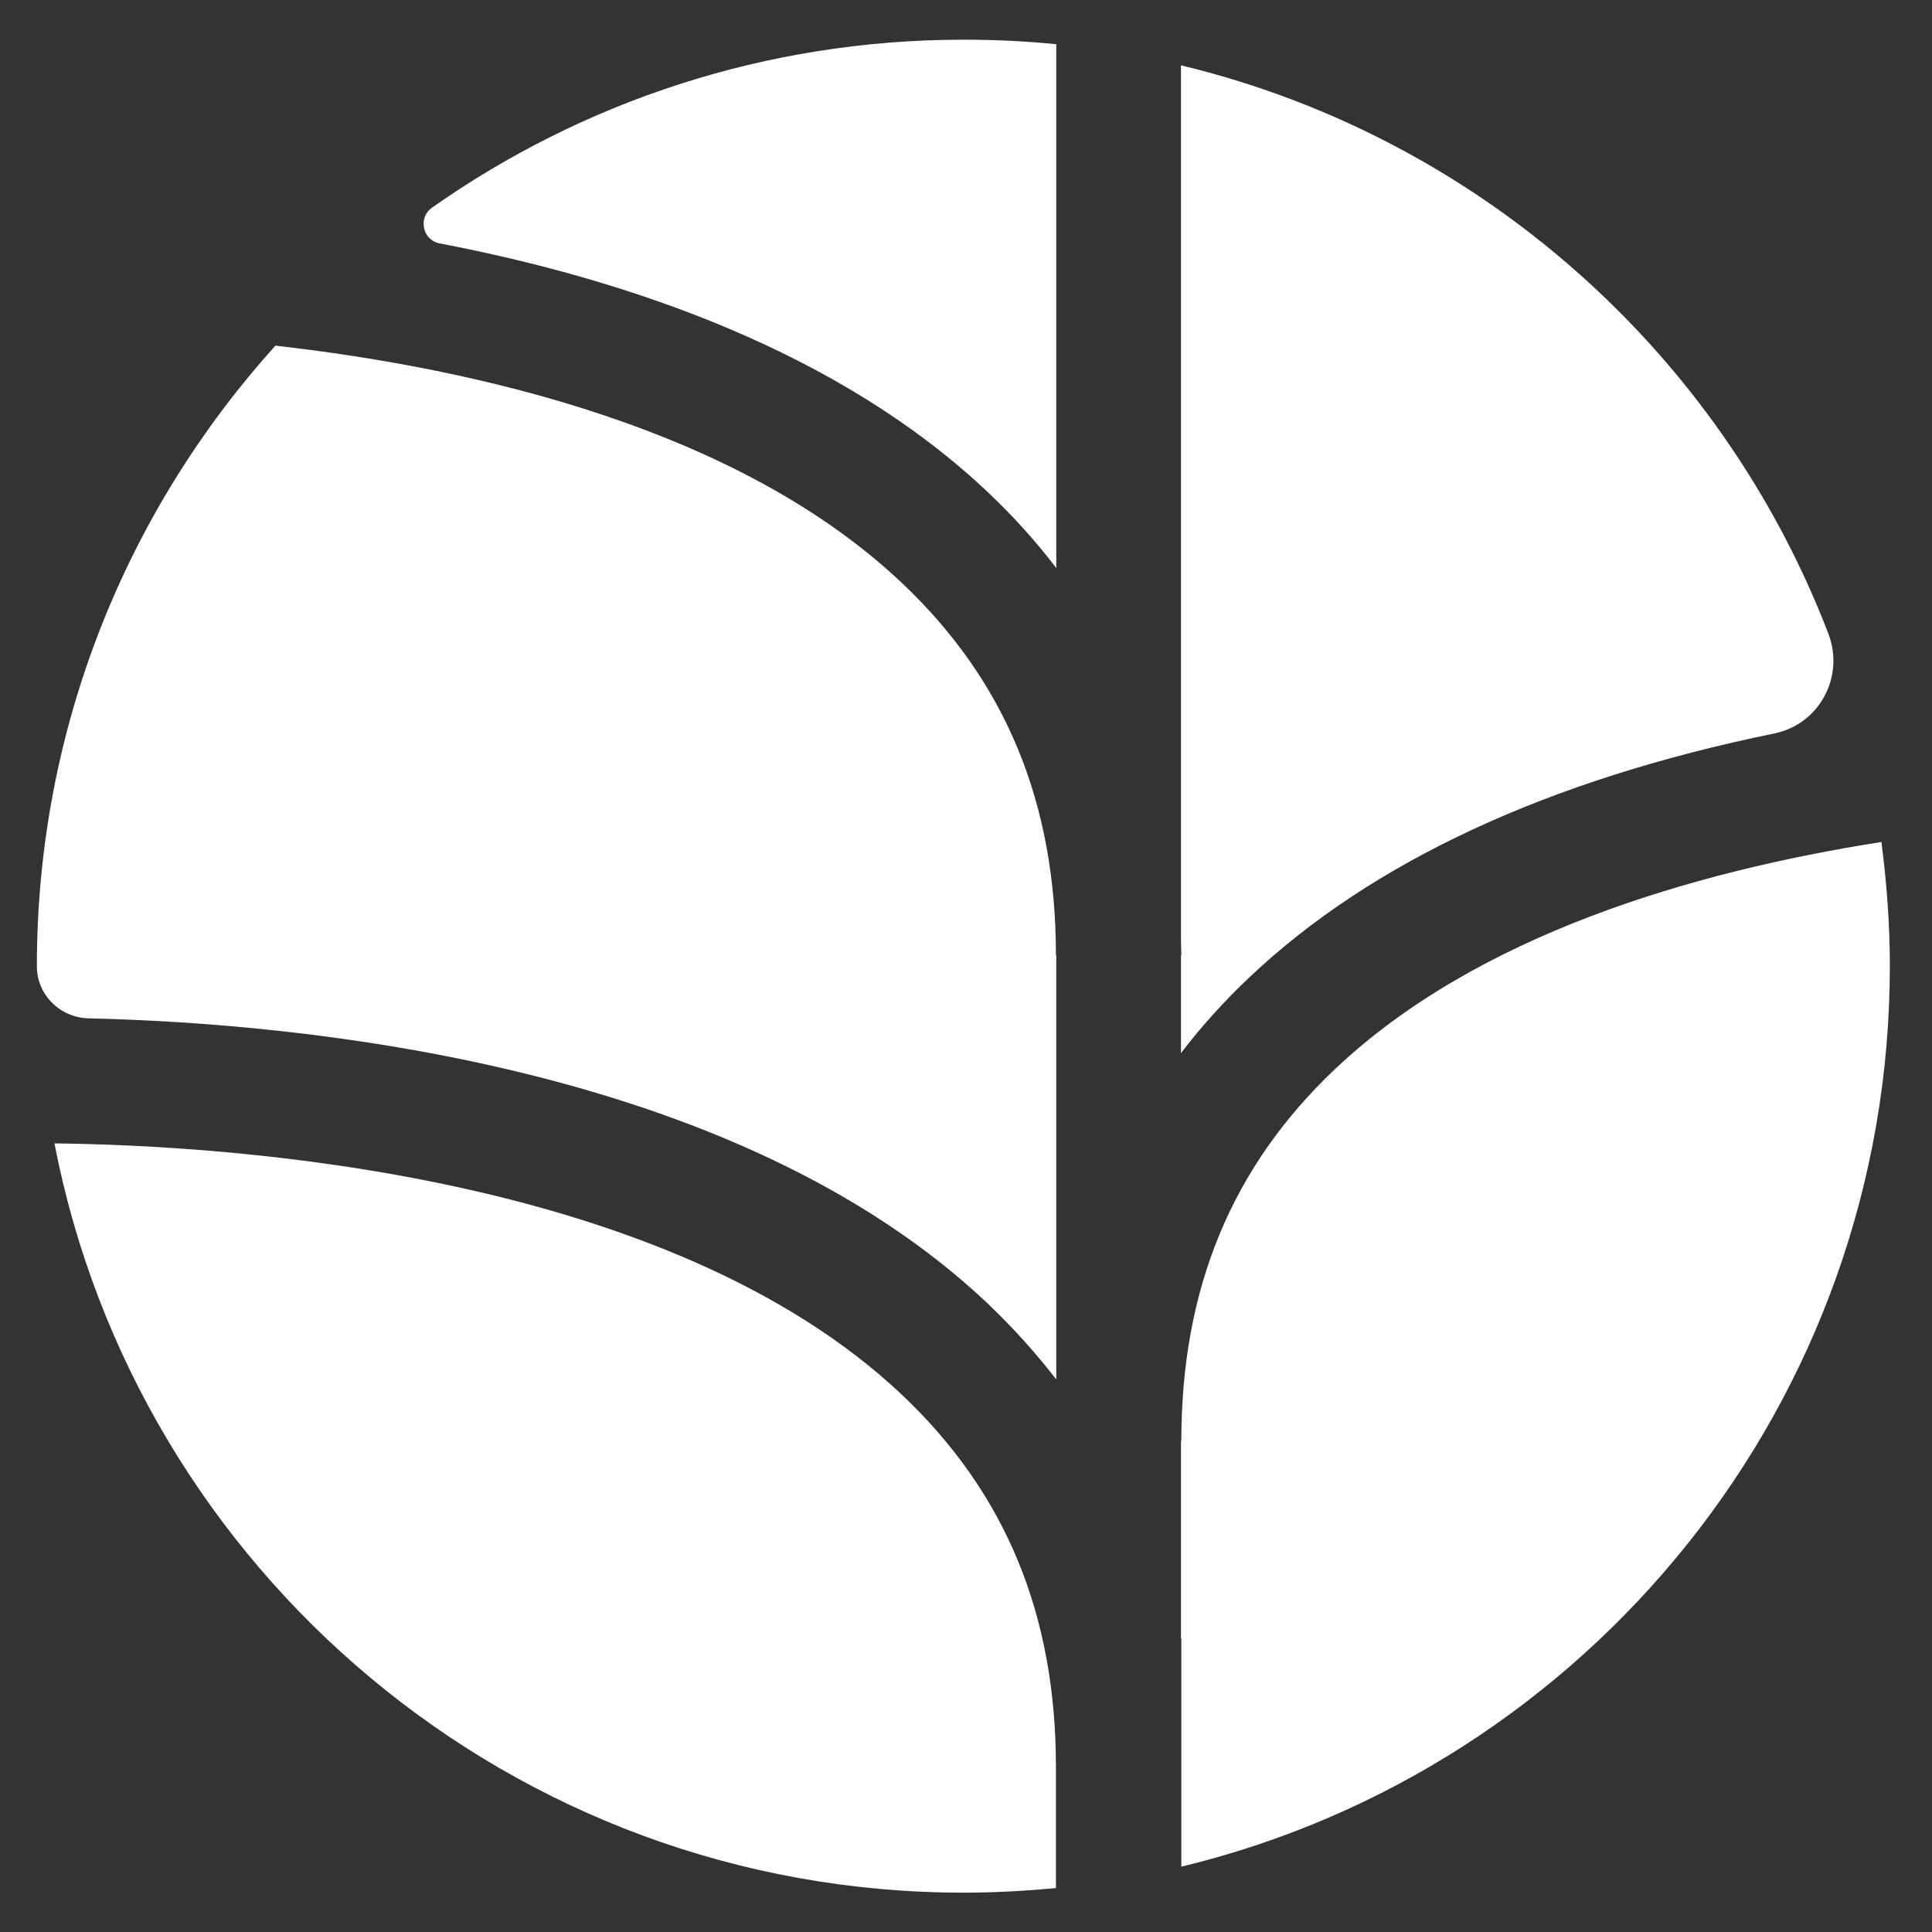
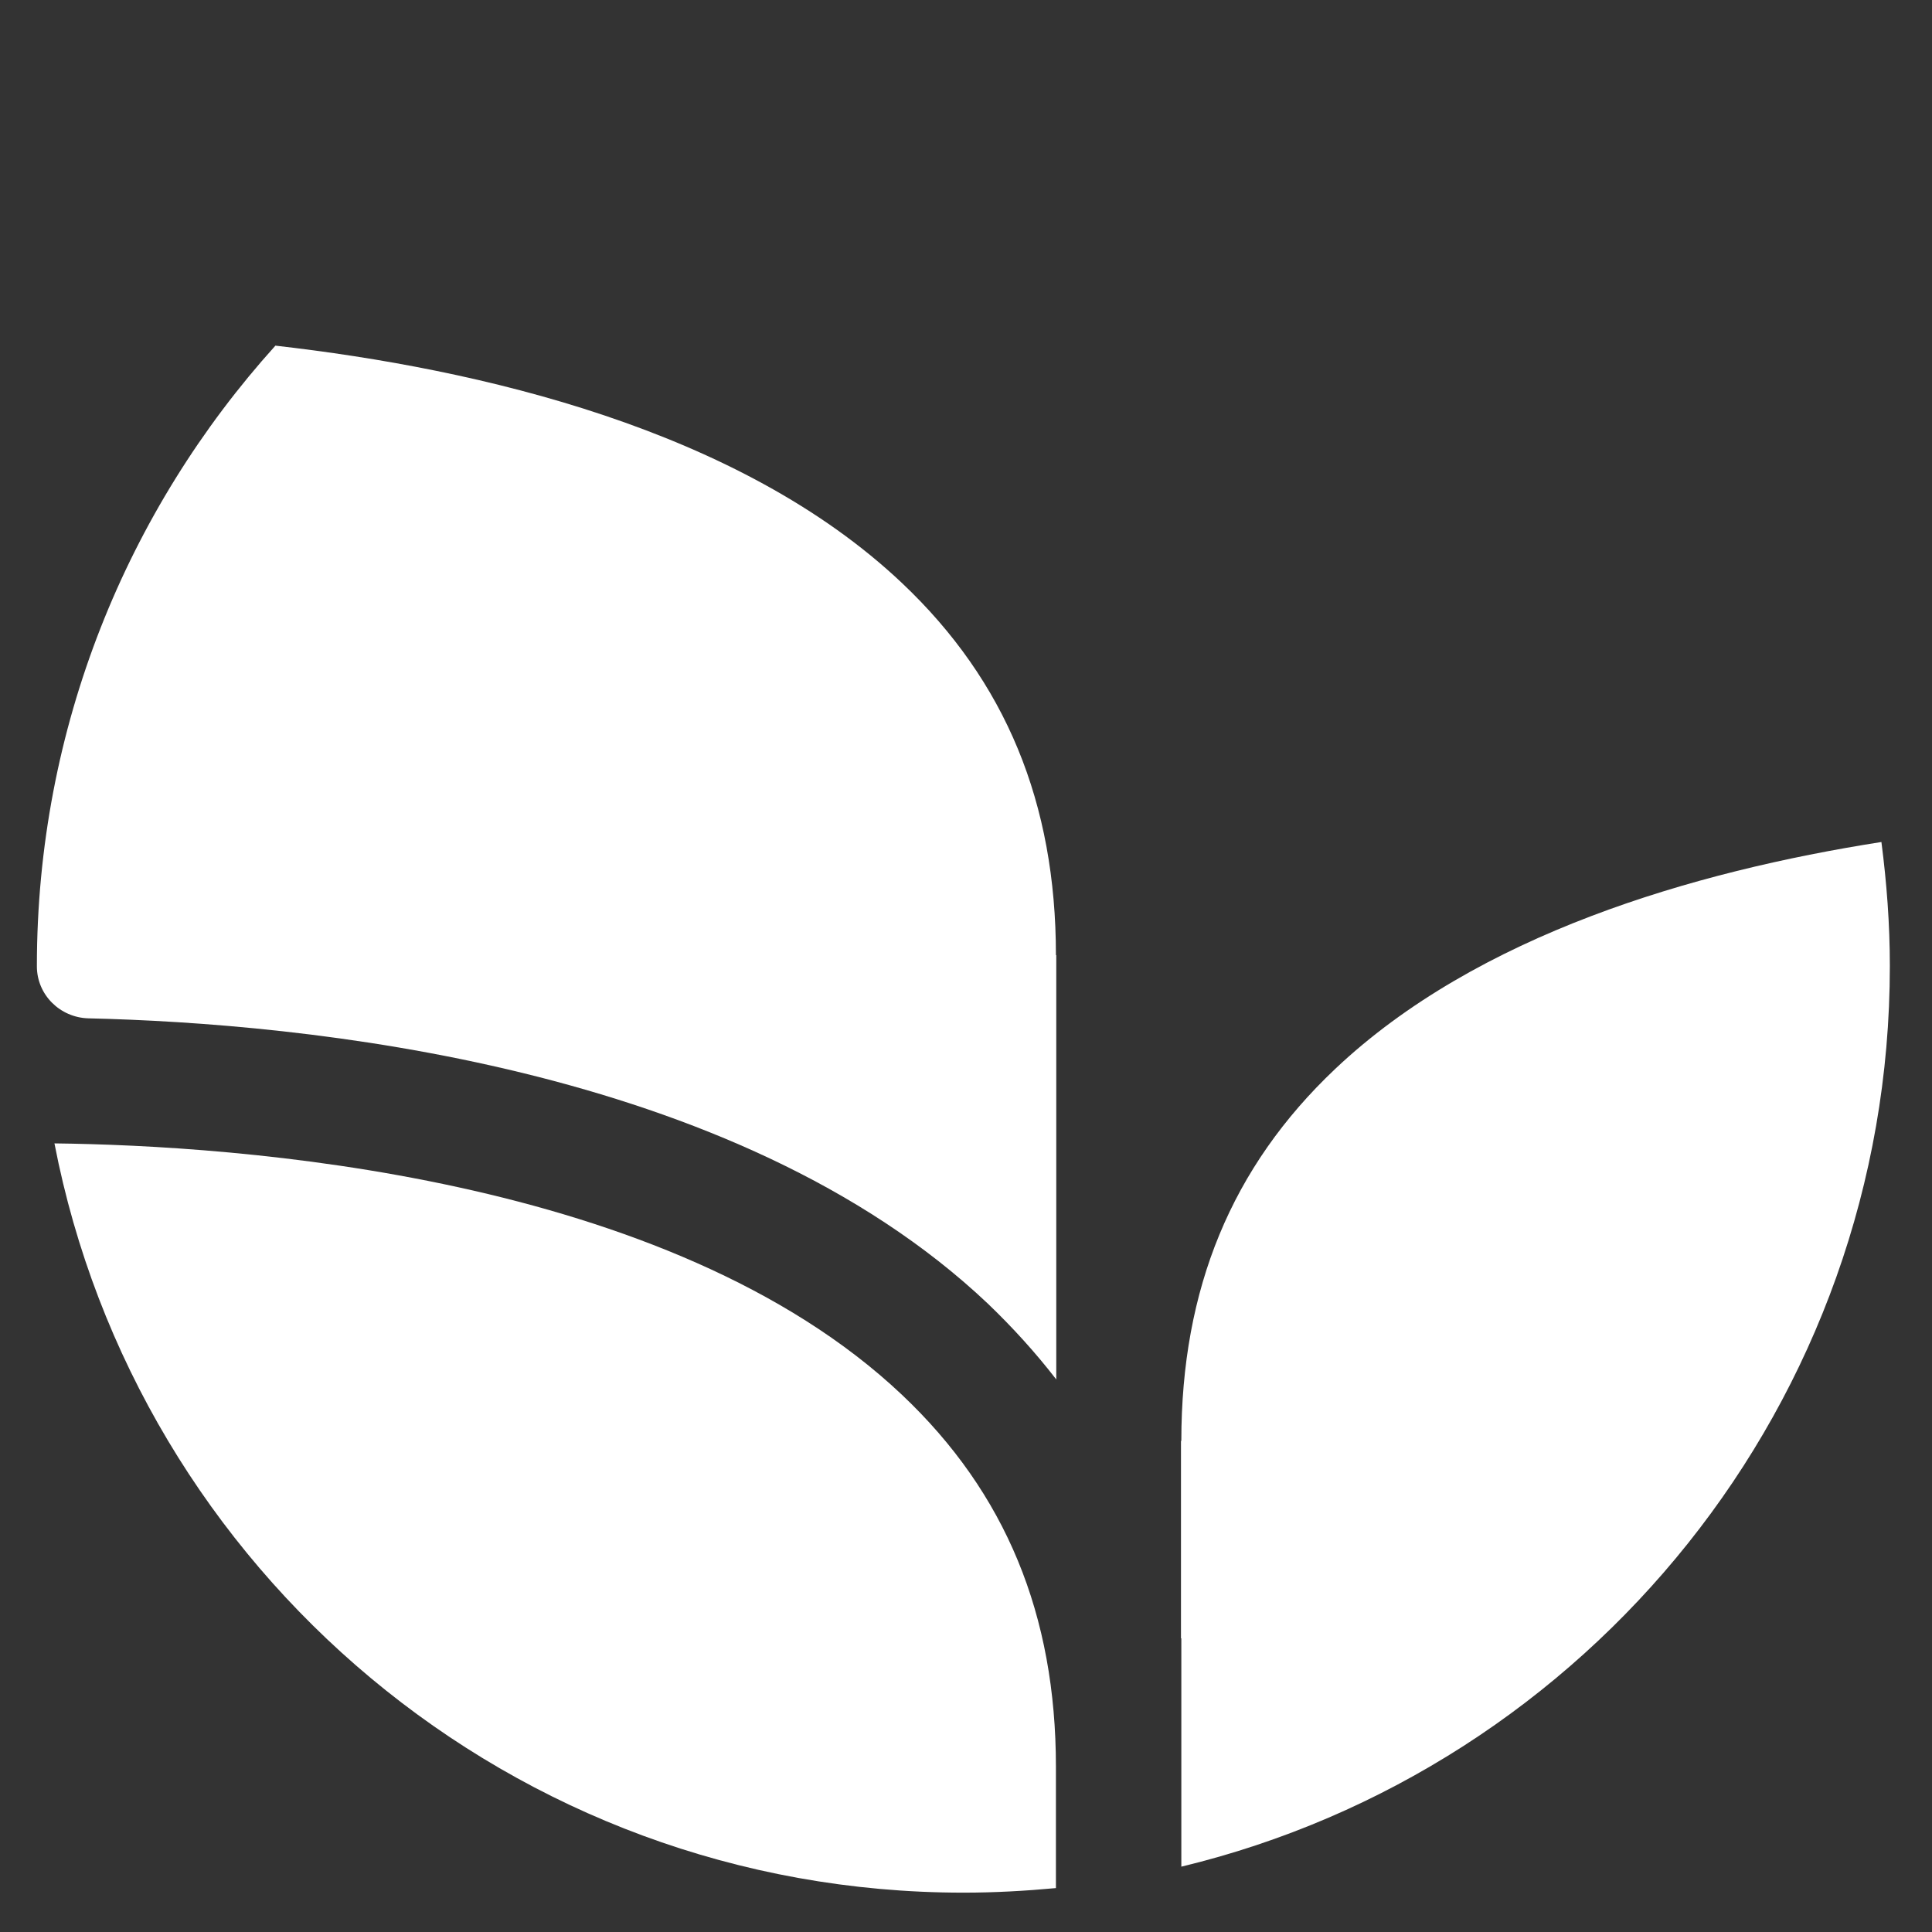
<svg xmlns="http://www.w3.org/2000/svg" id="Layer_1" x="0px" y="0px" width="550px" height="550px" viewBox="0 0 550 550" style="enable-background:new 0 0 550 550;" xml:space="preserve">
  <rect x="0" y="0" width="550" height="550" fill="#333333" stroke="none" />
  <style type="text/css">
	.Drop_x0020_Shadow{fill:none;}
	.Round_x0020_Corners_x0020_2_x0020_pt{fill:#FFFFFF;stroke:#000000;stroke-miterlimit:10;}
	.Live_x0020_Reflect_x0020_X{fill:none;}
	.Bevel_x0020_Soft{fill:url(#SVGID_1_);}
	.Dusk{fill:#FFFFFF;}
	.Foliage_GS{fill:#FFDD00;}
	.Pompadour_GS{fill-rule:evenodd;clip-rule:evenodd;fill:#44ADE2;}
	.st0{fill:#FFFFFF;}
</style>
  <linearGradient id="SVGID_1_" gradientUnits="userSpaceOnUse" x1="0" y1="0" x2="0.707" y2="0.707">
    <stop offset="0" style="stop-color:#DEDFE3" />
    <stop offset="0.174" style="stop-color:#D8D9DD" />
    <stop offset="0.352" style="stop-color:#C9CACD" />
    <stop offset="0.532" style="stop-color:#B4B5B8" />
    <stop offset="0.714" style="stop-color:#989A9C" />
    <stop offset="0.895" style="stop-color:#797C7E" />
    <stop offset="1" style="stop-color:#656B6C" />
  </linearGradient>
  <g>
-     <path class="st0" d="M281.2,140.1c7.2,6.8,13.7,14,19.5,21.6V12.6c-8.7-0.9-17.5-1.3-26.4-1.3c-56.3,0-108.5,17.7-151.3,47.8   c-4.1,2.9-2.7,9.3,2.2,10.2C179.5,79.7,239.1,100.3,281.2,140.1z" />
-     <path class="st0" d="M336.2,267.9c0,1.3,0.1,2.7,0.1,4h-0.1v27.9c5.8-7.6,12.3-14.8,19.5-21.6c34.8-32.9,85-56.2,149.4-69.4   c12.8-2.6,20.1-16.1,15.4-28.4C489.8,100.4,421,39,336.2,18.6V267.9z" />
    <path class="st0" d="M380.1,304.3c-29.5,27.9-43.8,62.6-43.8,105.9h-0.1v56.2h0.1v65C452,503.5,538,399.3,538,275   c0-12-0.9-23.7-2.4-35.3C482,248.1,420.5,266.1,380.1,304.3z" />
    <path class="st0" d="M300.7,392.7V271.9h-0.1c0-43.3-14.3-78-43.8-105.9c-46.3-43.8-120.3-61-178.4-67.6   C36.2,145.2,10.5,207.1,10.5,275c0,0,0,0.1,0,0.1c0,8.1,6.6,14.6,14.7,14.8c60.3,1.4,183.9,13,256,81.2   C288.4,378,294.9,385.2,300.7,392.7z" />
    <path class="st0" d="M300.6,503c0-43.3-14.3-78-43.8-105.9c-66.4-62.8-190.1-71-241.3-71.6C39,447,145.9,538.8,274.3,538.8   c8.9,0,17.7-0.5,26.3-1.3V503z" />
  </g>
</svg>